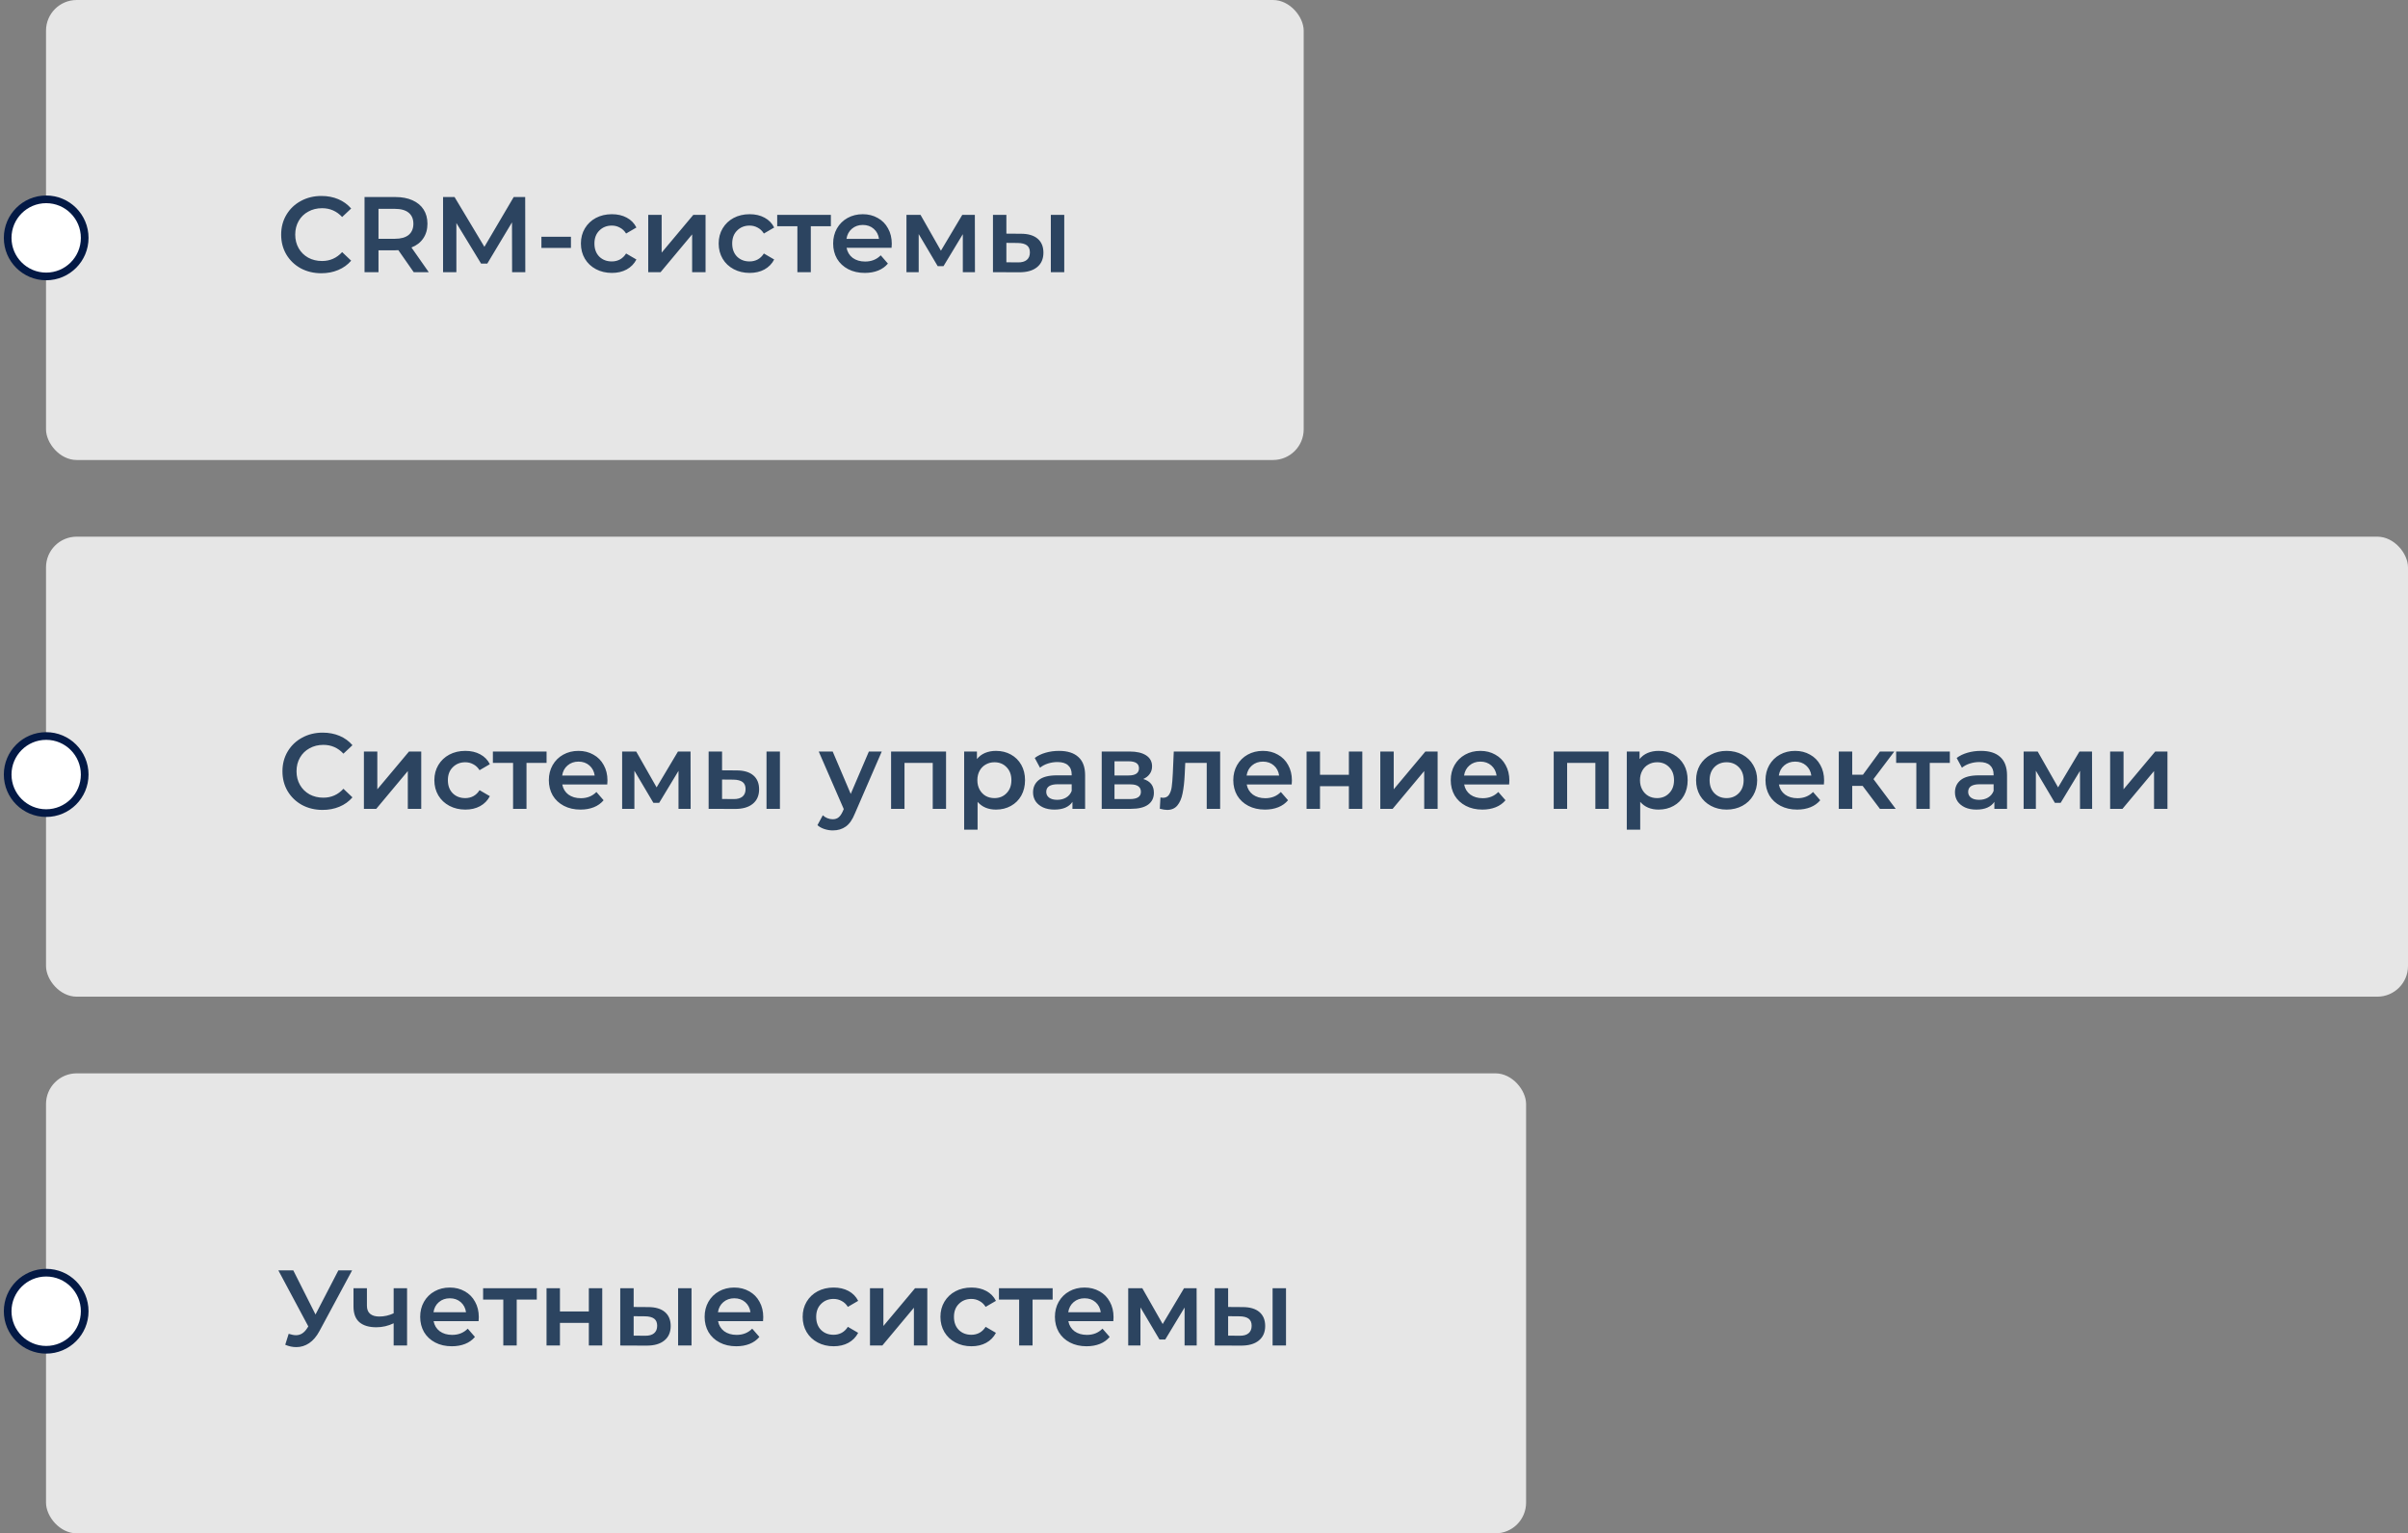
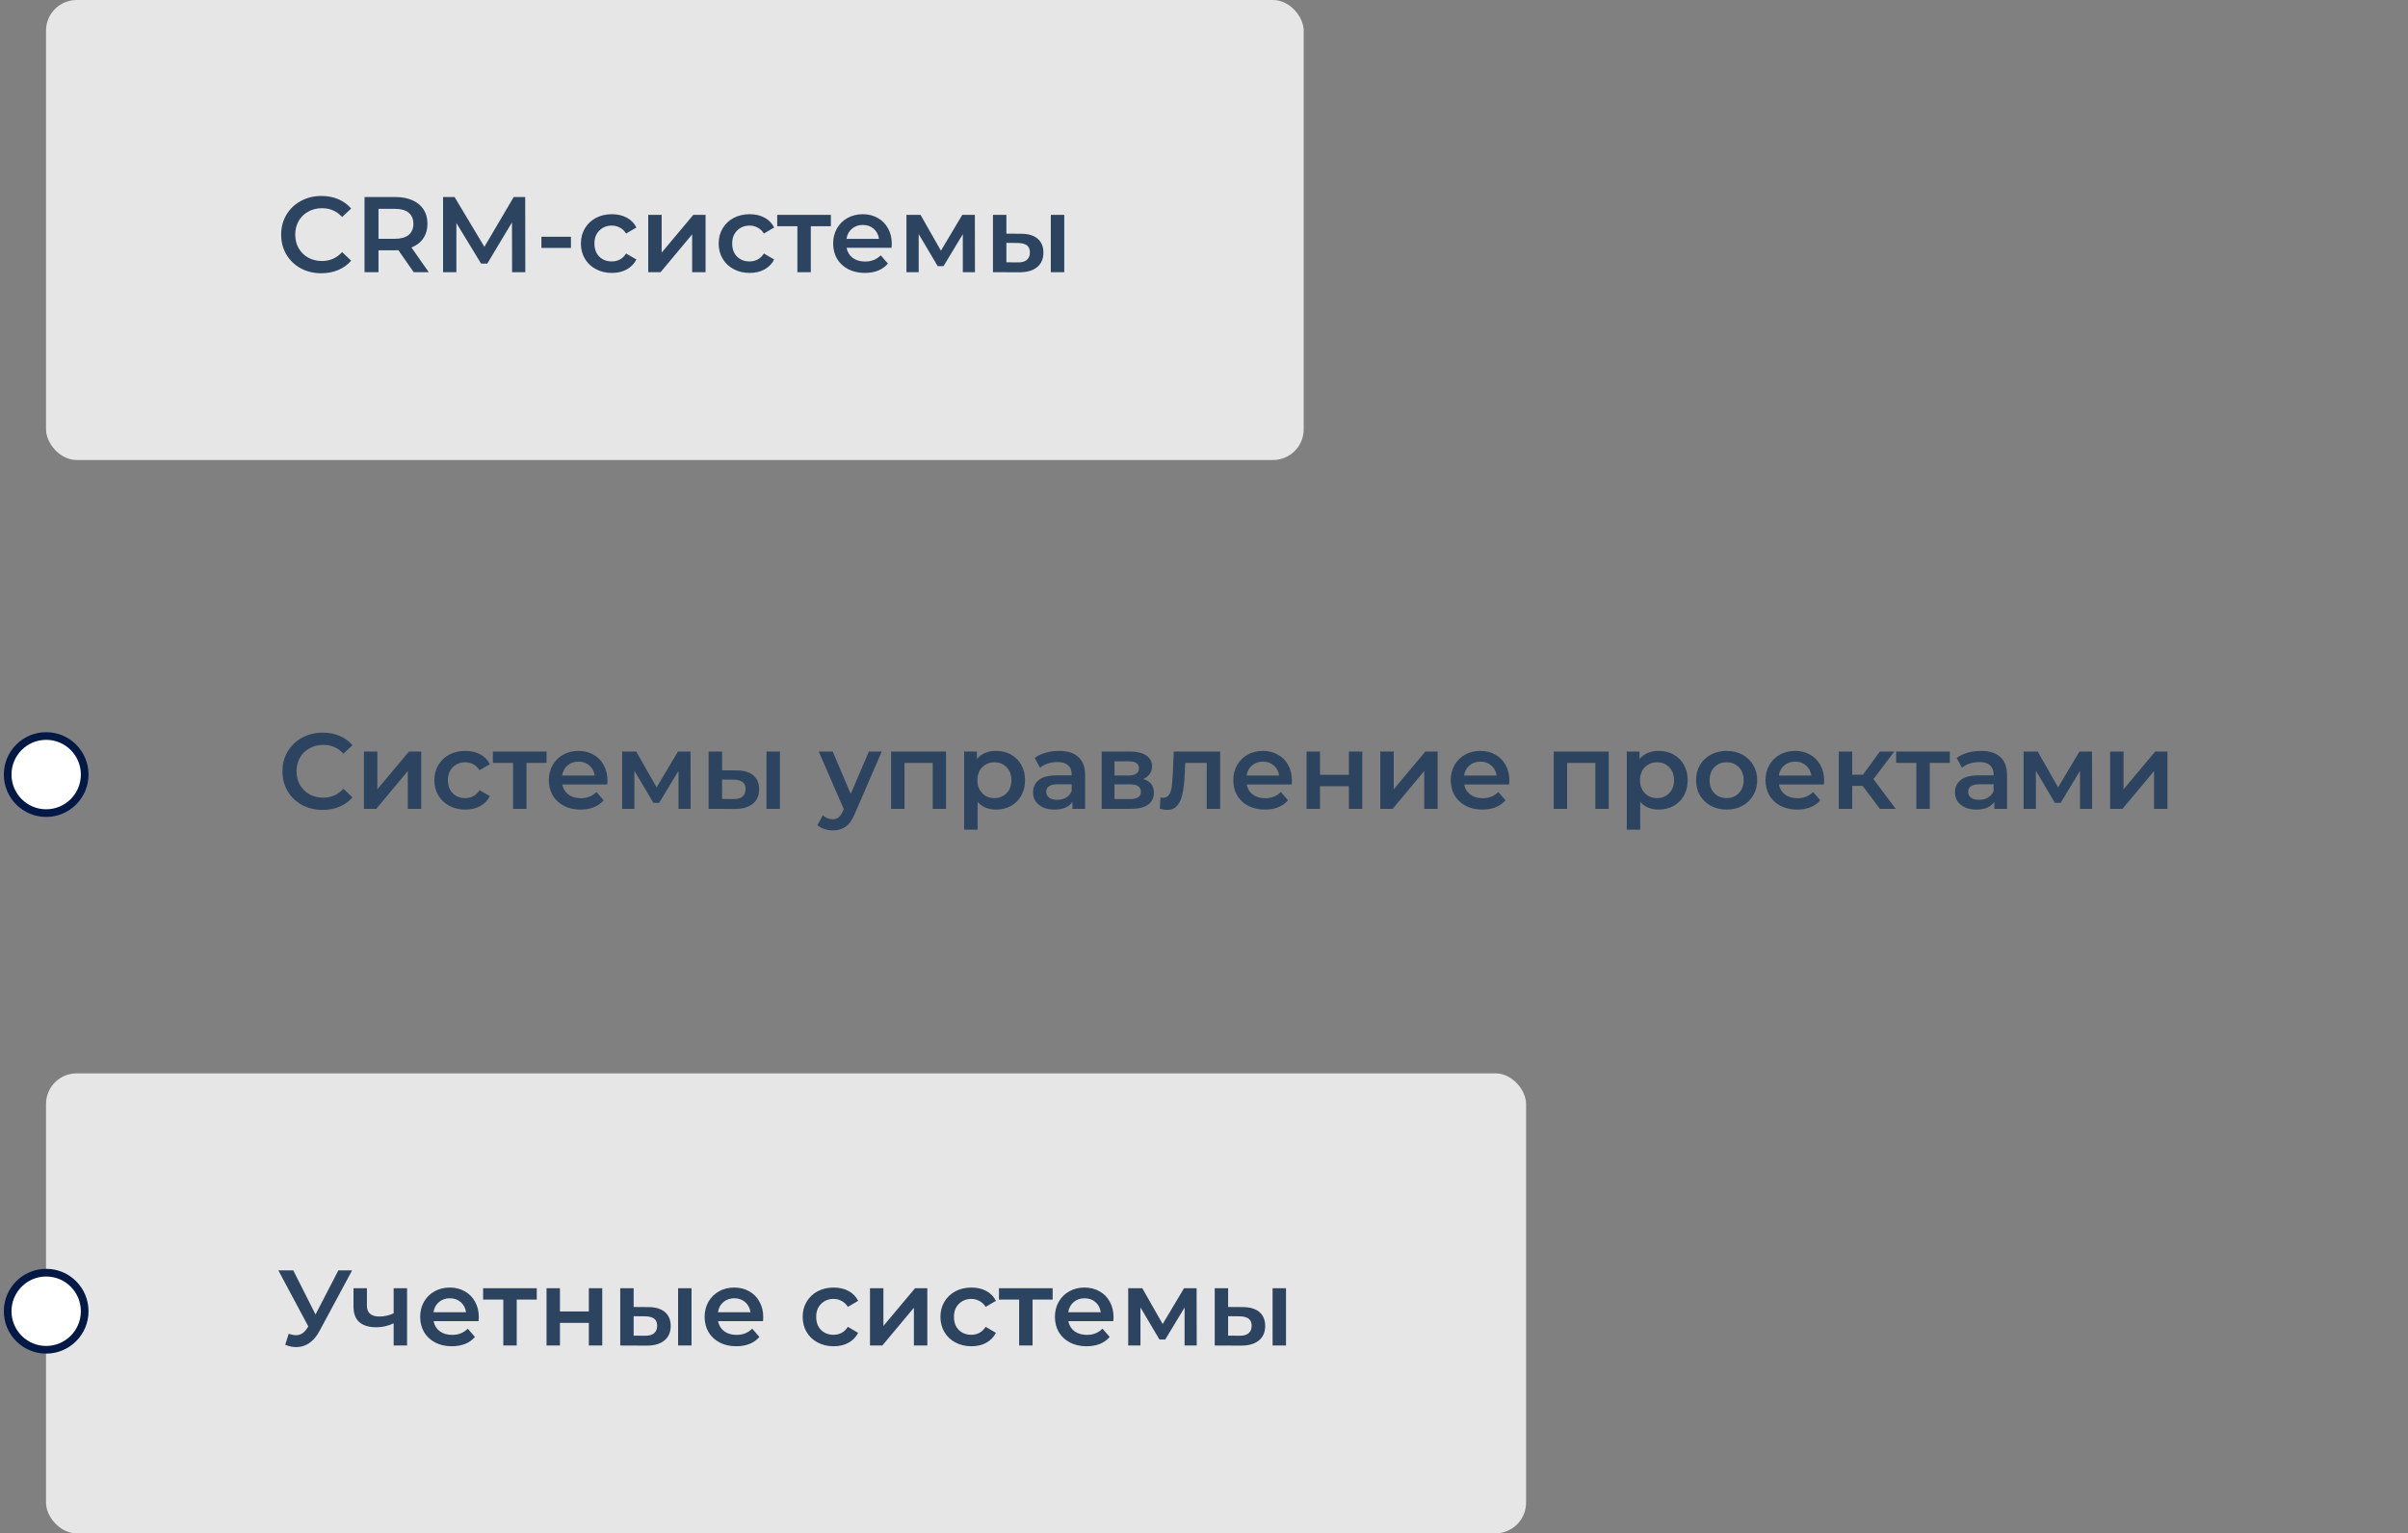
<svg xmlns="http://www.w3.org/2000/svg" width="314" height="200" viewBox="0 0 314 200" fill="none">
  <rect x="0" y="0" width="314" height="200" fill="#808080" stroke="none" />
  <rect x="6" width="164" height="60" rx="4" fill="white" fill-opacity="0.8" />
  <path d="M41.899 35.64C40.91 35.64 40.014 35.425 39.211 34.996C38.417 34.557 37.792 33.955 37.335 33.19C36.887 32.425 36.663 31.561 36.663 30.6C36.663 29.639 36.892 28.775 37.349 28.01C37.806 27.245 38.431 26.647 39.225 26.218C40.028 25.779 40.923 25.56 41.913 25.56C42.715 25.56 43.448 25.7 44.111 25.98C44.773 26.26 45.334 26.666 45.791 27.198L44.615 28.304C43.906 27.539 43.033 27.156 41.997 27.156C41.325 27.156 40.723 27.305 40.191 27.604C39.659 27.893 39.243 28.299 38.945 28.822C38.646 29.345 38.497 29.937 38.497 30.6C38.497 31.263 38.646 31.855 38.945 32.378C39.243 32.901 39.659 33.311 40.191 33.61C40.723 33.899 41.325 34.044 41.997 34.044C43.033 34.044 43.906 33.657 44.615 32.882L45.791 34.002C45.334 34.534 44.769 34.94 44.097 35.22C43.434 35.5 42.702 35.64 41.899 35.64ZM53.947 35.5L51.945 32.63C51.861 32.639 51.735 32.644 51.567 32.644H49.355V35.5H47.535V25.7H51.567C52.416 25.7 53.153 25.84 53.779 26.12C54.413 26.4 54.899 26.801 55.235 27.324C55.571 27.847 55.739 28.467 55.739 29.186C55.739 29.923 55.557 30.558 55.193 31.09C54.838 31.622 54.325 32.019 53.653 32.28L55.907 35.5H53.947ZM53.905 29.186C53.905 28.561 53.699 28.08 53.289 27.744C52.878 27.408 52.276 27.24 51.483 27.24H49.355V31.146H51.483C52.276 31.146 52.878 30.978 53.289 30.642C53.699 30.297 53.905 29.811 53.905 29.186ZM66.777 35.5L66.763 29.004L63.543 34.38H62.731L59.511 29.088V35.5H57.775V25.7H59.273L63.165 32.196L66.987 25.7H68.485L68.499 35.5H66.777ZM70.6 30.88H74.45V32.336H70.6V30.88ZM79.795 35.598C79.02 35.598 78.325 35.435 77.709 35.108C77.093 34.781 76.612 34.329 76.267 33.75C75.921 33.162 75.749 32.499 75.749 31.762C75.749 31.025 75.921 30.367 76.267 29.788C76.612 29.209 77.088 28.757 77.695 28.43C78.311 28.103 79.011 27.94 79.795 27.94C80.532 27.94 81.176 28.089 81.727 28.388C82.287 28.687 82.707 29.116 82.987 29.676L81.643 30.46C81.428 30.115 81.157 29.858 80.831 29.69C80.513 29.513 80.163 29.424 79.781 29.424C79.127 29.424 78.586 29.639 78.157 30.068C77.728 30.488 77.513 31.053 77.513 31.762C77.513 32.471 77.723 33.041 78.143 33.47C78.572 33.89 79.118 34.1 79.781 34.1C80.163 34.1 80.513 34.016 80.831 33.848C81.157 33.671 81.428 33.409 81.643 33.064L82.987 33.848C82.698 34.408 82.273 34.842 81.713 35.15C81.162 35.449 80.523 35.598 79.795 35.598ZM84.528 28.024H86.278V32.952L90.408 28.024H92.004V35.5H90.254V30.572L86.138 35.5H84.528V28.024ZM97.76 35.598C96.985 35.598 96.29 35.435 95.674 35.108C95.058 34.781 94.577 34.329 94.232 33.75C93.886 33.162 93.714 32.499 93.714 31.762C93.714 31.025 93.886 30.367 94.232 29.788C94.577 29.209 95.053 28.757 95.66 28.43C96.276 28.103 96.976 27.94 97.76 27.94C98.497 27.94 99.141 28.089 99.692 28.388C100.252 28.687 100.672 29.116 100.952 29.676L99.608 30.46C99.393 30.115 99.122 29.858 98.796 29.69C98.478 29.513 98.128 29.424 97.746 29.424C97.092 29.424 96.551 29.639 96.122 30.068C95.692 30.488 95.478 31.053 95.478 31.762C95.478 32.471 95.688 33.041 96.108 33.47C96.537 33.89 97.083 34.1 97.746 34.1C98.128 34.1 98.478 34.016 98.796 33.848C99.122 33.671 99.393 33.409 99.608 33.064L100.952 33.848C100.662 34.408 100.238 34.842 99.678 35.15C99.127 35.449 98.488 35.598 97.76 35.598ZM108.346 29.508H105.728V35.5H103.978V29.508H101.346V28.024H108.346V29.508ZM116.287 31.804C116.287 31.925 116.278 32.098 116.259 32.322H110.393C110.496 32.873 110.762 33.311 111.191 33.638C111.63 33.955 112.171 34.114 112.815 34.114C113.637 34.114 114.313 33.843 114.845 33.302L115.783 34.38C115.447 34.781 115.023 35.085 114.509 35.29C113.996 35.495 113.417 35.598 112.773 35.598C111.952 35.598 111.229 35.435 110.603 35.108C109.978 34.781 109.493 34.329 109.147 33.75C108.811 33.162 108.643 32.499 108.643 31.762C108.643 31.034 108.807 30.381 109.133 29.802C109.469 29.214 109.931 28.757 110.519 28.43C111.107 28.103 111.77 27.94 112.507 27.94C113.235 27.94 113.884 28.103 114.453 28.43C115.032 28.747 115.48 29.2 115.797 29.788C116.124 30.367 116.287 31.039 116.287 31.804ZM112.507 29.34C111.947 29.34 111.471 29.508 111.079 29.844C110.697 30.171 110.463 30.609 110.379 31.16H114.621C114.547 30.619 114.318 30.18 113.935 29.844C113.553 29.508 113.077 29.34 112.507 29.34ZM125.551 35.5V30.544L123.031 34.716H122.275L119.797 30.53V35.5H118.201V28.024H120.035L122.695 32.7L125.481 28.024H127.119L127.133 35.5H125.551ZM133.121 30.488C134.073 30.488 134.801 30.703 135.305 31.132C135.809 31.561 136.061 32.168 136.061 32.952C136.061 33.773 135.781 34.408 135.221 34.856C134.67 35.304 133.886 35.523 132.869 35.514L129.481 35.5V28.024H131.231V30.474L133.121 30.488ZM137.027 28.024H138.777V35.5H137.027V28.024ZM132.715 34.226C133.228 34.235 133.62 34.128 133.891 33.904C134.161 33.68 134.297 33.353 134.297 32.924C134.297 32.504 134.166 32.196 133.905 32C133.643 31.804 133.247 31.701 132.715 31.692L131.231 31.678V34.212L132.715 34.226Z" fill="#2C4460" />
-   <path d="M6.022 36.057C8.795 36.057 11.044 33.805 11.044 31.028C11.044 28.251 8.795 26 6.022 26C3.248 26 1 28.251 1 31.028C1 33.805 3.248 36.057 6.022 36.057Z" fill="white" stroke="#031945" stroke-miterlimit="4.17" />
  <rect x="6" y="140" width="193" height="60" rx="4" fill="white" fill-opacity="0.8" />
  <path d="M45.916 165.7L41.66 173.61C41.286 174.31 40.839 174.837 40.316 175.192C39.803 175.537 39.242 175.71 38.636 175.71C38.151 175.71 37.67 175.607 37.194 175.402L37.642 173.974C38.025 174.095 38.342 174.156 38.594 174.156C39.182 174.156 39.667 173.853 40.05 173.246L40.204 173.008L36.298 165.7H38.244L41.142 171.454L44.124 165.7H45.916ZM53.081 168.024V175.5H51.331V172.602C50.613 172.947 49.861 173.12 49.078 173.12C48.116 173.12 47.379 172.901 46.865 172.462C46.352 172.014 46.096 171.333 46.096 170.418V168.024H47.846V170.306C47.846 170.782 47.986 171.137 48.266 171.37C48.545 171.603 48.942 171.72 49.456 171.72C50.109 171.72 50.734 171.58 51.331 171.3V168.024H53.081ZM62.435 171.804C62.435 171.925 62.425 172.098 62.407 172.322H56.541C56.644 172.873 56.91 173.311 57.339 173.638C57.778 173.955 58.319 174.114 58.963 174.114C59.784 174.114 60.461 173.843 60.993 173.302L61.931 174.38C61.595 174.781 61.17 175.085 60.657 175.29C60.144 175.495 59.565 175.598 58.921 175.598C58.099 175.598 57.376 175.435 56.751 175.108C56.126 174.781 55.64 174.329 55.295 173.75C54.959 173.162 54.791 172.499 54.791 171.762C54.791 171.034 54.954 170.381 55.281 169.802C55.617 169.214 56.079 168.757 56.667 168.43C57.255 168.103 57.917 167.94 58.655 167.94C59.383 167.94 60.032 168.103 60.601 168.43C61.179 168.747 61.627 169.2 61.945 169.788C62.272 170.367 62.435 171.039 62.435 171.804ZM58.655 169.34C58.095 169.34 57.619 169.508 57.227 169.844C56.844 170.171 56.611 170.609 56.527 171.16H60.769C60.694 170.619 60.465 170.18 60.083 169.844C59.7 169.508 59.224 169.34 58.655 169.34ZM69.997 169.508H67.379V175.5H65.629V169.508H62.997V168.024H69.997V169.508ZM71.267 168.024H73.017V171.062H76.783V168.024H78.533V175.5H76.783V172.546H73.017V175.5H71.267V168.024ZM84.518 170.488C85.47 170.488 86.198 170.703 86.702 171.132C87.206 171.561 87.458 172.168 87.458 172.952C87.458 173.773 87.178 174.408 86.618 174.856C86.067 175.304 85.284 175.523 84.266 175.514L80.878 175.5V168.024H82.628V170.474L84.518 170.488ZM88.424 168.024H90.174V175.5H88.424V168.024ZM84.112 174.226C84.626 174.235 85.017 174.128 85.288 173.904C85.559 173.68 85.694 173.353 85.694 172.924C85.694 172.504 85.564 172.196 85.302 172C85.041 171.804 84.644 171.701 84.112 171.692L82.628 171.678V174.212L84.112 174.226ZM99.527 171.804C99.527 171.925 99.517 172.098 99.499 172.322H93.633C93.735 172.873 94.001 173.311 94.431 173.638C94.869 173.955 95.411 174.114 96.055 174.114C96.876 174.114 97.553 173.843 98.085 173.302L99.023 174.38C98.687 174.781 98.262 175.085 97.749 175.29C97.235 175.495 96.657 175.598 96.013 175.598C95.191 175.598 94.468 175.435 93.843 175.108C93.217 174.781 92.732 174.329 92.387 173.75C92.051 173.162 91.883 172.499 91.883 171.762C91.883 171.034 92.046 170.381 92.373 169.802C92.709 169.214 93.171 168.757 93.759 168.43C94.347 168.103 95.009 167.94 95.747 167.94C96.475 167.94 97.123 168.103 97.693 168.43C98.271 168.747 98.719 169.2 99.037 169.788C99.363 170.367 99.527 171.039 99.527 171.804ZM95.747 169.34C95.187 169.34 94.711 169.508 94.319 169.844C93.936 170.171 93.703 170.609 93.619 171.16H97.861C97.786 170.619 97.557 170.18 97.175 169.844C96.792 169.508 96.316 169.34 95.747 169.34ZM108.712 175.598C107.937 175.598 107.242 175.435 106.626 175.108C106.01 174.781 105.529 174.329 105.184 173.75C104.838 173.162 104.666 172.499 104.666 171.762C104.666 171.025 104.838 170.367 105.184 169.788C105.529 169.209 106.005 168.757 106.612 168.43C107.228 168.103 107.928 167.94 108.712 167.94C109.449 167.94 110.093 168.089 110.644 168.388C111.204 168.687 111.624 169.116 111.904 169.676L110.56 170.46C110.345 170.115 110.074 169.858 109.748 169.69C109.43 169.513 109.08 169.424 108.698 169.424C108.044 169.424 107.503 169.639 107.074 170.068C106.644 170.488 106.43 171.053 106.43 171.762C106.43 172.471 106.64 173.041 107.06 173.47C107.489 173.89 108.035 174.1 108.698 174.1C109.08 174.1 109.43 174.016 109.748 173.848C110.074 173.671 110.345 173.409 110.56 173.064L111.904 173.848C111.614 174.408 111.19 174.842 110.63 175.15C110.079 175.449 109.44 175.598 108.712 175.598ZM113.445 168.024H115.195V172.952L119.325 168.024H120.921V175.5H119.171V170.572L115.055 175.5H113.445V168.024ZM126.677 175.598C125.902 175.598 125.207 175.435 124.591 175.108C123.975 174.781 123.494 174.329 123.149 173.75C122.803 173.162 122.631 172.499 122.631 171.762C122.631 171.025 122.803 170.367 123.149 169.788C123.494 169.209 123.97 168.757 124.577 168.43C125.193 168.103 125.893 167.94 126.677 167.94C127.414 167.94 128.058 168.089 128.609 168.388C129.169 168.687 129.589 169.116 129.869 169.676L128.525 170.46C128.31 170.115 128.039 169.858 127.713 169.69C127.395 169.513 127.045 169.424 126.663 169.424C126.009 169.424 125.468 169.639 125.039 170.068C124.609 170.488 124.395 171.053 124.395 171.762C124.395 172.471 124.605 173.041 125.025 173.47C125.454 173.89 126 174.1 126.663 174.1C127.045 174.1 127.395 174.016 127.713 173.848C128.039 173.671 128.31 173.409 128.525 173.064L129.869 173.848C129.579 174.408 129.155 174.842 128.595 175.15C128.044 175.449 127.405 175.598 126.677 175.598ZM137.263 169.508H134.645V175.5H132.895V169.508H130.263V168.024H137.263V169.508ZM145.204 171.804C145.204 171.925 145.195 172.098 145.176 172.322H139.31C139.413 172.873 139.679 173.311 140.108 173.638C140.547 173.955 141.088 174.114 141.732 174.114C142.554 174.114 143.23 173.843 143.762 173.302L144.7 174.38C144.364 174.781 143.94 175.085 143.426 175.29C142.913 175.495 142.334 175.598 141.69 175.598C140.869 175.598 140.146 175.435 139.52 175.108C138.895 174.781 138.41 174.329 138.064 173.75C137.728 173.162 137.56 172.499 137.56 171.762C137.56 171.034 137.724 170.381 138.05 169.802C138.386 169.214 138.848 168.757 139.436 168.43C140.024 168.103 140.687 167.94 141.424 167.94C142.152 167.94 142.801 168.103 143.37 168.43C143.949 168.747 144.397 169.2 144.714 169.788C145.041 170.367 145.204 171.039 145.204 171.804ZM141.424 169.34C140.864 169.34 140.388 169.508 139.996 169.844C139.614 170.171 139.38 170.609 139.296 171.16H143.538C143.464 170.619 143.235 170.18 142.852 169.844C142.47 169.508 141.994 169.34 141.424 169.34ZM154.468 175.5V170.544L151.948 174.716H151.192L148.714 170.53V175.5H147.118V168.024H148.952L151.612 172.7L154.398 168.024H156.036L156.05 175.5H154.468ZM162.038 170.488C162.99 170.488 163.718 170.703 164.222 171.132C164.726 171.561 164.978 172.168 164.978 172.952C164.978 173.773 164.698 174.408 164.138 174.856C163.587 175.304 162.803 175.523 161.786 175.514L158.398 175.5V168.024H160.148V170.474L162.038 170.488ZM165.944 168.024H167.694V175.5H165.944V168.024ZM161.632 174.226C162.145 174.235 162.537 174.128 162.808 173.904C163.078 173.68 163.214 173.353 163.214 172.924C163.214 172.504 163.083 172.196 162.822 172C162.56 171.804 162.164 171.701 161.632 171.692L160.148 171.678V174.212L161.632 174.226Z" fill="#2C4460" />
-   <rect x="6" y="70" width="308" height="60" rx="4" fill="white" fill-opacity="0.8" />
  <path d="M42.068 105.64C41.078 105.64 40.182 105.425 39.38 104.996C38.586 104.557 37.961 103.955 37.504 103.19C37.056 102.425 36.831 101.561 36.831 100.6C36.831 99.639 37.06 98.775 37.517 98.01C37.975 97.245 38.6 96.647 39.394 96.218C40.196 95.779 41.092 95.56 42.081 95.56C42.884 95.56 43.617 95.7 44.279 95.98C44.942 96.26 45.502 96.666 45.959 97.198L44.783 98.304C44.074 97.539 43.202 97.156 42.166 97.156C41.493 97.156 40.892 97.305 40.359 97.604C39.828 97.893 39.412 98.299 39.114 98.822C38.815 99.345 38.666 99.937 38.666 100.6C38.666 101.263 38.815 101.855 39.114 102.378C39.412 102.901 39.828 103.311 40.359 103.61C40.892 103.899 41.493 104.044 42.166 104.044C43.202 104.044 44.074 103.657 44.783 102.882L45.959 104.002C45.502 104.534 44.938 104.94 44.266 105.22C43.603 105.5 42.87 105.64 42.068 105.64ZM47.453 98.024H49.203V102.952L53.333 98.024H54.929V105.5H53.179V100.572L49.063 105.5H47.453V98.024ZM60.685 105.598C59.911 105.598 59.215 105.435 58.599 105.108C57.983 104.781 57.503 104.329 57.157 103.75C56.812 103.162 56.639 102.499 56.639 101.762C56.639 101.025 56.812 100.367 57.157 99.788C57.503 99.209 57.979 98.757 58.585 98.43C59.201 98.103 59.901 97.94 60.685 97.94C61.423 97.94 62.067 98.089 62.617 98.388C63.177 98.687 63.597 99.116 63.877 99.676L62.533 100.46C62.319 100.115 62.048 99.858 61.721 99.69C61.404 99.513 61.054 99.424 60.671 99.424C60.018 99.424 59.477 99.639 59.047 100.068C58.618 100.488 58.403 101.053 58.403 101.762C58.403 102.471 58.613 103.041 59.033 103.47C59.463 103.89 60.009 104.1 60.671 104.1C61.054 104.1 61.404 104.016 61.721 103.848C62.048 103.671 62.319 103.409 62.533 103.064L63.877 103.848C63.588 104.408 63.163 104.842 62.603 105.15C62.053 105.449 61.413 105.598 60.685 105.598ZM71.272 99.508H68.654V105.5H66.904V99.508H64.272V98.024H71.272V99.508ZM79.213 101.804C79.213 101.925 79.204 102.098 79.185 102.322H73.319C73.422 102.873 73.688 103.311 74.117 103.638C74.556 103.955 75.097 104.114 75.741 104.114C76.562 104.114 77.239 103.843 77.771 103.302L78.709 104.38C78.373 104.781 77.948 105.085 77.435 105.29C76.922 105.495 76.343 105.598 75.699 105.598C74.878 105.598 74.154 105.435 73.529 105.108C72.904 104.781 72.418 104.329 72.073 103.75C71.737 103.162 71.569 102.499 71.569 101.762C71.569 101.034 71.732 100.381 72.059 99.802C72.395 99.214 72.857 98.757 73.445 98.43C74.033 98.103 74.696 97.94 75.433 97.94C76.161 97.94 76.81 98.103 77.379 98.43C77.958 98.747 78.406 99.2 78.723 99.788C79.05 100.367 79.213 101.039 79.213 101.804ZM75.433 99.34C74.873 99.34 74.397 99.508 74.005 99.844C73.622 100.171 73.389 100.609 73.305 101.16H77.547C77.472 100.619 77.244 100.18 76.861 99.844C76.478 99.508 76.002 99.34 75.433 99.34ZM88.477 105.5V100.544L85.957 104.716H85.201L82.723 100.53V105.5H81.127V98.024H82.961L85.621 102.7L88.407 98.024H90.045L90.059 105.5H88.477ZM96.046 100.488C96.999 100.488 97.727 100.703 98.231 101.132C98.734 101.561 98.987 102.168 98.987 102.952C98.987 103.773 98.707 104.408 98.147 104.856C97.596 105.304 96.812 105.523 95.794 105.514L92.406 105.5V98.024H94.156V100.474L96.046 100.488ZM99.953 98.024H101.702V105.5H99.953V98.024ZM95.641 104.226C96.154 104.235 96.546 104.128 96.817 103.904C97.087 103.68 97.222 103.353 97.222 102.924C97.222 102.504 97.092 102.196 96.831 102C96.569 101.804 96.172 101.701 95.641 101.692L94.156 101.678V104.212L95.641 104.226ZM114.98 98.024L111.48 106.102C111.153 106.914 110.757 107.483 110.29 107.81C109.823 108.146 109.259 108.314 108.596 108.314C108.223 108.314 107.854 108.253 107.49 108.132C107.126 108.011 106.827 107.843 106.594 107.628L107.294 106.34C107.462 106.499 107.658 106.625 107.882 106.718C108.115 106.811 108.349 106.858 108.582 106.858C108.89 106.858 109.142 106.779 109.338 106.62C109.543 106.461 109.73 106.195 109.898 105.822L110.024 105.528L106.762 98.024H108.582L110.934 103.554L113.3 98.024H114.98ZM123.364 98.024V105.5H121.628V99.508H117.946V105.5H116.196V98.024H123.364ZM129.869 97.94C130.597 97.94 131.245 98.099 131.815 98.416C132.393 98.733 132.846 99.181 133.173 99.76C133.499 100.339 133.663 101.006 133.663 101.762C133.663 102.518 133.499 103.19 133.173 103.778C132.846 104.357 132.393 104.805 131.815 105.122C131.245 105.439 130.597 105.598 129.869 105.598C128.861 105.598 128.063 105.262 127.475 104.59V108.216H125.725V98.024H127.391V99.004C127.68 98.649 128.035 98.383 128.455 98.206C128.884 98.029 129.355 97.94 129.869 97.94ZM129.673 104.1C130.317 104.1 130.844 103.885 131.255 103.456C131.675 103.027 131.885 102.462 131.885 101.762C131.885 101.062 131.675 100.497 131.255 100.068C130.844 99.639 130.317 99.424 129.673 99.424C129.253 99.424 128.875 99.522 128.539 99.718C128.203 99.905 127.937 100.175 127.741 100.53C127.545 100.885 127.447 101.295 127.447 101.762C127.447 102.229 127.545 102.639 127.741 102.994C127.937 103.349 128.203 103.624 128.539 103.82C128.875 104.007 129.253 104.1 129.673 104.1ZM138.095 97.94C139.196 97.94 140.036 98.206 140.615 98.738C141.203 99.261 141.497 100.054 141.497 101.118V105.5H139.845V104.59C139.63 104.917 139.322 105.169 138.921 105.346C138.529 105.514 138.053 105.598 137.493 105.598C136.933 105.598 136.443 105.505 136.023 105.318C135.603 105.122 135.276 104.856 135.043 104.52C134.819 104.175 134.707 103.787 134.707 103.358C134.707 102.686 134.954 102.149 135.449 101.748C135.953 101.337 136.741 101.132 137.815 101.132H139.747V101.02C139.747 100.497 139.588 100.096 139.271 99.816C138.963 99.536 138.501 99.396 137.885 99.396C137.465 99.396 137.049 99.461 136.639 99.592C136.237 99.723 135.897 99.905 135.617 100.138L134.931 98.864C135.323 98.565 135.794 98.337 136.345 98.178C136.895 98.019 137.479 97.94 138.095 97.94ZM137.857 104.324C138.295 104.324 138.683 104.226 139.019 104.03C139.364 103.825 139.607 103.535 139.747 103.162V102.294H137.941C136.933 102.294 136.429 102.625 136.429 103.288C136.429 103.605 136.555 103.857 136.807 104.044C137.059 104.231 137.409 104.324 137.857 104.324ZM149.08 101.608C150.004 101.888 150.466 102.485 150.466 103.4C150.466 104.072 150.214 104.59 149.71 104.954C149.206 105.318 148.46 105.5 147.47 105.5H143.662V98.024H147.316C148.231 98.024 148.945 98.192 149.458 98.528C149.972 98.864 150.228 99.34 150.228 99.956C150.228 100.339 150.126 100.67 149.92 100.95C149.724 101.23 149.444 101.449 149.08 101.608ZM145.328 101.146H147.162C148.068 101.146 148.52 100.833 148.52 100.208C148.52 99.601 148.068 99.298 147.162 99.298H145.328V101.146ZM147.33 104.226C148.292 104.226 148.772 103.913 148.772 103.288C148.772 102.961 148.66 102.719 148.436 102.56C148.212 102.392 147.862 102.308 147.386 102.308H145.328V104.226H147.33ZM159.106 98.024V105.5H157.356V99.508H154.556L154.486 100.992C154.44 101.981 154.346 102.812 154.206 103.484C154.076 104.147 153.847 104.674 153.52 105.066C153.203 105.449 152.764 105.64 152.204 105.64C151.943 105.64 151.621 105.589 151.238 105.486L151.322 104.016C151.453 104.044 151.565 104.058 151.658 104.058C152.013 104.058 152.279 103.918 152.456 103.638C152.634 103.349 152.746 103.008 152.792 102.616C152.848 102.215 152.895 101.645 152.932 100.908L153.058 98.024H159.106ZM168.463 101.804C168.463 101.925 168.454 102.098 168.435 102.322H162.569C162.672 102.873 162.938 103.311 163.367 103.638C163.806 103.955 164.347 104.114 164.991 104.114C165.812 104.114 166.489 103.843 167.021 103.302L167.959 104.38C167.623 104.781 167.198 105.085 166.685 105.29C166.172 105.495 165.593 105.598 164.949 105.598C164.128 105.598 163.404 105.435 162.779 105.108C162.154 104.781 161.668 104.329 161.323 103.75C160.987 103.162 160.819 102.499 160.819 101.762C160.819 101.034 160.982 100.381 161.309 99.802C161.645 99.214 162.107 98.757 162.695 98.43C163.283 98.103 163.946 97.94 164.683 97.94C165.411 97.94 166.06 98.103 166.629 98.43C167.208 98.747 167.656 99.2 167.973 99.788C168.3 100.367 168.463 101.039 168.463 101.804ZM164.683 99.34C164.123 99.34 163.647 99.508 163.255 99.844C162.872 100.171 162.639 100.609 162.555 101.16H166.797C166.722 100.619 166.494 100.18 166.111 99.844C165.728 99.508 165.252 99.34 164.683 99.34ZM170.377 98.024H172.127V101.062H175.893V98.024H177.643V105.5H175.893V102.546H172.127V105.5H170.377V98.024ZM179.989 98.024H181.739V102.952L185.869 98.024H187.465V105.5H185.715V100.572L181.599 105.5H179.989V98.024ZM196.819 101.804C196.819 101.925 196.809 102.098 196.791 102.322H190.925C191.027 102.873 191.293 103.311 191.723 103.638C192.161 103.955 192.703 104.114 193.347 104.114C194.168 104.114 194.845 103.843 195.377 103.302L196.315 104.38C195.979 104.781 195.554 105.085 195.041 105.29C194.527 105.495 193.949 105.598 193.305 105.598C192.483 105.598 191.76 105.435 191.135 105.108C190.509 104.781 190.024 104.329 189.679 103.75C189.343 103.162 189.175 102.499 189.175 101.762C189.175 101.034 189.338 100.381 189.665 99.802C190.001 99.214 190.463 98.757 191.051 98.43C191.639 98.103 192.301 97.94 193.039 97.94C193.767 97.94 194.415 98.103 194.985 98.43C195.563 98.747 196.011 99.2 196.329 99.788C196.655 100.367 196.819 101.039 196.819 101.804ZM193.039 99.34C192.479 99.34 192.003 99.508 191.611 99.844C191.228 100.171 190.995 100.609 190.911 101.16H195.153C195.078 100.619 194.849 100.18 194.467 99.844C194.084 99.508 193.608 99.34 193.039 99.34ZM209.77 98.024V105.5H208.034V99.508H204.352V105.5H202.602V98.024H209.77ZM216.275 97.94C217.003 97.94 217.652 98.099 218.221 98.416C218.8 98.733 219.252 99.181 219.579 99.76C219.906 100.339 220.069 101.006 220.069 101.762C220.069 102.518 219.906 103.19 219.579 103.778C219.252 104.357 218.8 104.805 218.221 105.122C217.652 105.439 217.003 105.598 216.275 105.598C215.267 105.598 214.469 105.262 213.881 104.59V108.216H212.131V98.024H213.797V99.004C214.086 98.649 214.441 98.383 214.861 98.206C215.29 98.029 215.762 97.94 216.275 97.94ZM216.079 104.1C216.723 104.1 217.25 103.885 217.661 103.456C218.081 103.027 218.291 102.462 218.291 101.762C218.291 101.062 218.081 100.497 217.661 100.068C217.25 99.639 216.723 99.424 216.079 99.424C215.659 99.424 215.281 99.522 214.945 99.718C214.609 99.905 214.343 100.175 214.147 100.53C213.951 100.885 213.853 101.295 213.853 101.762C213.853 102.229 213.951 102.639 214.147 102.994C214.343 103.349 214.609 103.624 214.945 103.82C215.281 104.007 215.659 104.1 216.079 104.1ZM225.143 105.598C224.387 105.598 223.705 105.435 223.099 105.108C222.492 104.781 222.016 104.329 221.671 103.75C221.335 103.162 221.167 102.499 221.167 101.762C221.167 101.025 221.335 100.367 221.671 99.788C222.016 99.209 222.492 98.757 223.099 98.43C223.705 98.103 224.387 97.94 225.143 97.94C225.908 97.94 226.594 98.103 227.201 98.43C227.807 98.757 228.279 99.209 228.615 99.788C228.96 100.367 229.133 101.025 229.133 101.762C229.133 102.499 228.96 103.162 228.615 103.75C228.279 104.329 227.807 104.781 227.201 105.108C226.594 105.435 225.908 105.598 225.143 105.598ZM225.143 104.1C225.787 104.1 226.319 103.885 226.739 103.456C227.159 103.027 227.369 102.462 227.369 101.762C227.369 101.062 227.159 100.497 226.739 100.068C226.319 99.639 225.787 99.424 225.143 99.424C224.499 99.424 223.967 99.639 223.547 100.068C223.136 100.497 222.931 101.062 222.931 101.762C222.931 102.462 223.136 103.027 223.547 103.456C223.967 103.885 224.499 104.1 225.143 104.1ZM237.862 101.804C237.862 101.925 237.852 102.098 237.834 102.322H231.968C232.07 102.873 232.336 103.311 232.766 103.638C233.204 103.955 233.746 104.114 234.39 104.114C235.211 104.114 235.888 103.843 236.42 103.302L237.358 104.38C237.022 104.781 236.597 105.085 236.084 105.29C235.57 105.495 234.992 105.598 234.348 105.598C233.526 105.598 232.803 105.435 232.178 105.108C231.552 104.781 231.067 104.329 230.722 103.75C230.386 103.162 230.218 102.499 230.218 101.762C230.218 101.034 230.381 100.381 230.708 99.802C231.044 99.214 231.506 98.757 232.094 98.43C232.682 98.103 233.344 97.94 234.082 97.94C234.81 97.94 235.458 98.103 236.028 98.43C236.606 98.747 237.054 99.2 237.372 99.788C237.698 100.367 237.862 101.039 237.862 101.804ZM234.082 99.34C233.522 99.34 233.046 99.508 232.654 99.844C232.271 100.171 232.038 100.609 231.954 101.16H236.196C236.121 100.619 235.892 100.18 235.51 99.844C235.127 99.508 234.651 99.34 234.082 99.34ZM242.884 102.504H241.526V105.5H239.776V98.024H241.526V101.048H242.926L245.138 98.024H247.014L244.298 101.622L247.196 105.5H245.138L242.884 102.504ZM254.256 99.508H251.638V105.5H249.888V99.508H247.256V98.024H254.256V99.508ZM258.312 97.94C259.413 97.94 260.253 98.206 260.832 98.738C261.42 99.261 261.714 100.054 261.714 101.118V105.5H260.062V104.59C259.847 104.917 259.539 105.169 259.138 105.346C258.746 105.514 258.27 105.598 257.71 105.598C257.15 105.598 256.66 105.505 256.24 105.318C255.82 105.122 255.493 104.856 255.26 104.52C255.036 104.175 254.924 103.787 254.924 103.358C254.924 102.686 255.171 102.149 255.666 101.748C256.17 101.337 256.958 101.132 258.032 101.132H259.964V101.02C259.964 100.497 259.805 100.096 259.488 99.816C259.18 99.536 258.718 99.396 258.102 99.396C257.682 99.396 257.266 99.461 256.856 99.592C256.454 99.723 256.114 99.905 255.834 100.138L255.148 98.864C255.54 98.565 256.011 98.337 256.562 98.178C257.112 98.019 257.696 97.94 258.312 97.94ZM258.074 104.324C258.512 104.324 258.9 104.226 259.236 104.03C259.581 103.825 259.824 103.535 259.964 103.162V102.294H258.158C257.15 102.294 256.646 102.625 256.646 103.288C256.646 103.605 256.772 103.857 257.024 104.044C257.276 104.231 257.626 104.324 258.074 104.324ZM271.229 105.5V100.544L268.709 104.716H267.953L265.475 100.53V105.5H263.879V98.024H265.713L268.373 102.7L271.159 98.024H272.797L272.811 105.5H271.229ZM275.158 98.024H276.908V102.952L281.038 98.024H282.634V105.5H280.884V100.572L276.768 105.5H275.158V98.024Z" fill="#2C4460" />
-   <path d="M6.022 106.057C8.795 106.057 11.044 103.805 11.044 101.028C11.044 98.251 8.795 96 6.022 96C3.248 96 1 98.251 1 101.028C1 103.805 3.248 106.057 6.022 106.057Z" fill="white" stroke="#031945" stroke-miterlimit="4.17" />
+   <path d="M6.022 106.057C8.795 106.057 11.044 103.805 11.044 101.028C11.044 98.251 8.795 96 6.022 96C3.248 96 1 98.251 1 101.028C1 103.805 3.248 106.057 6.022 106.057" fill="white" stroke="#031945" stroke-miterlimit="4.17" />
  <path d="M6.022 176.057C8.795 176.057 11.044 173.805 11.044 171.028C11.044 168.251 8.795 166 6.022 166C3.248 166 1 168.251 1 171.028C1 173.805 3.248 176.057 6.022 176.057Z" fill="white" stroke="#031945" stroke-miterlimit="4.17" />
</svg>